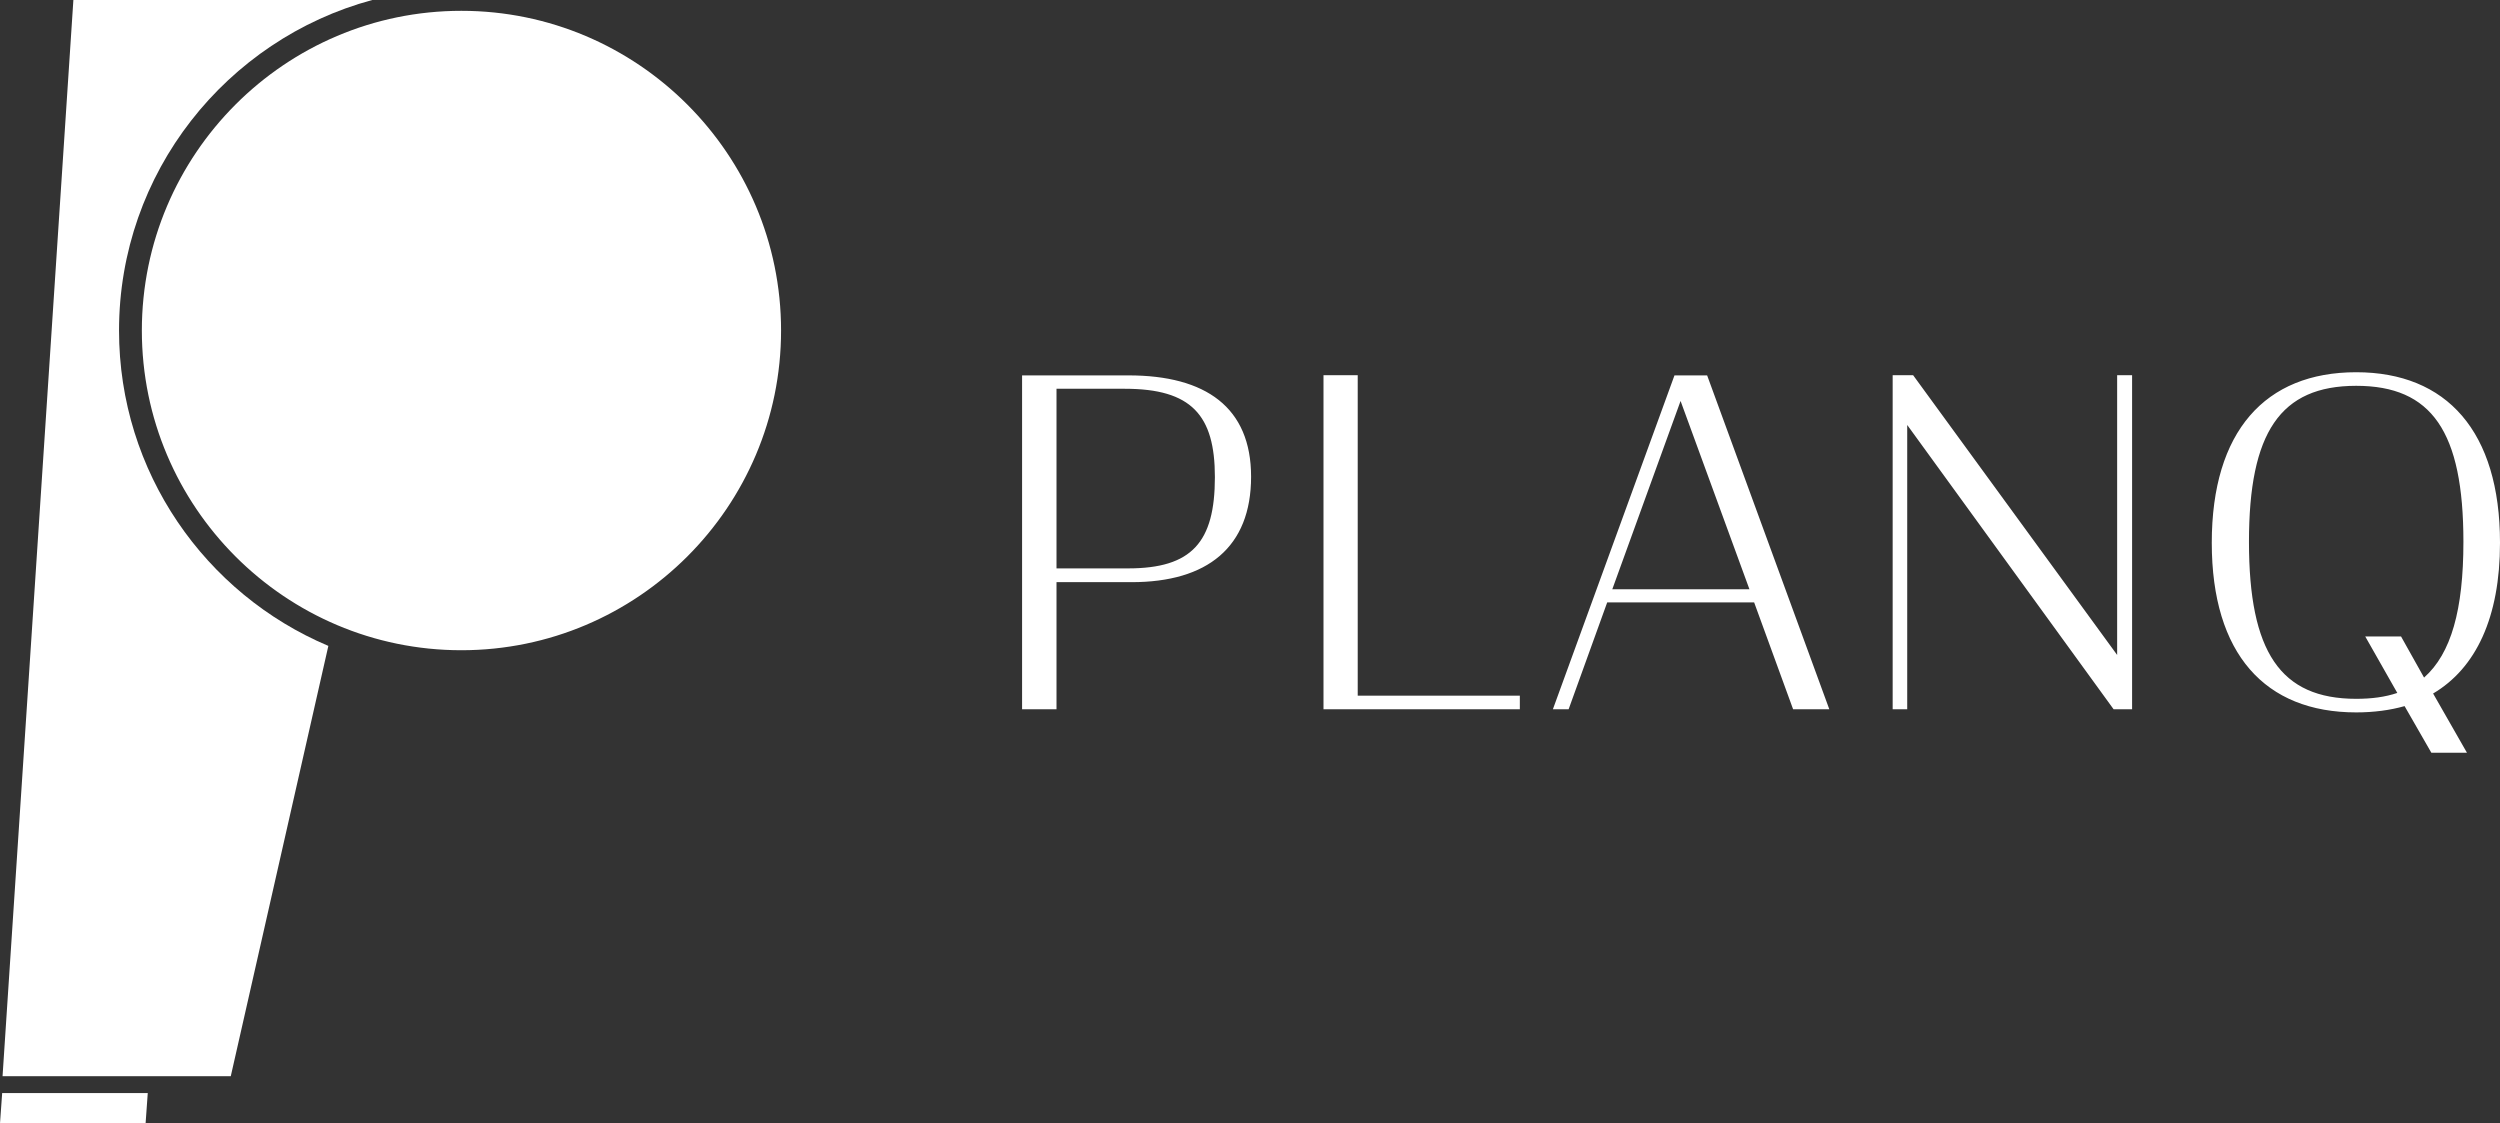
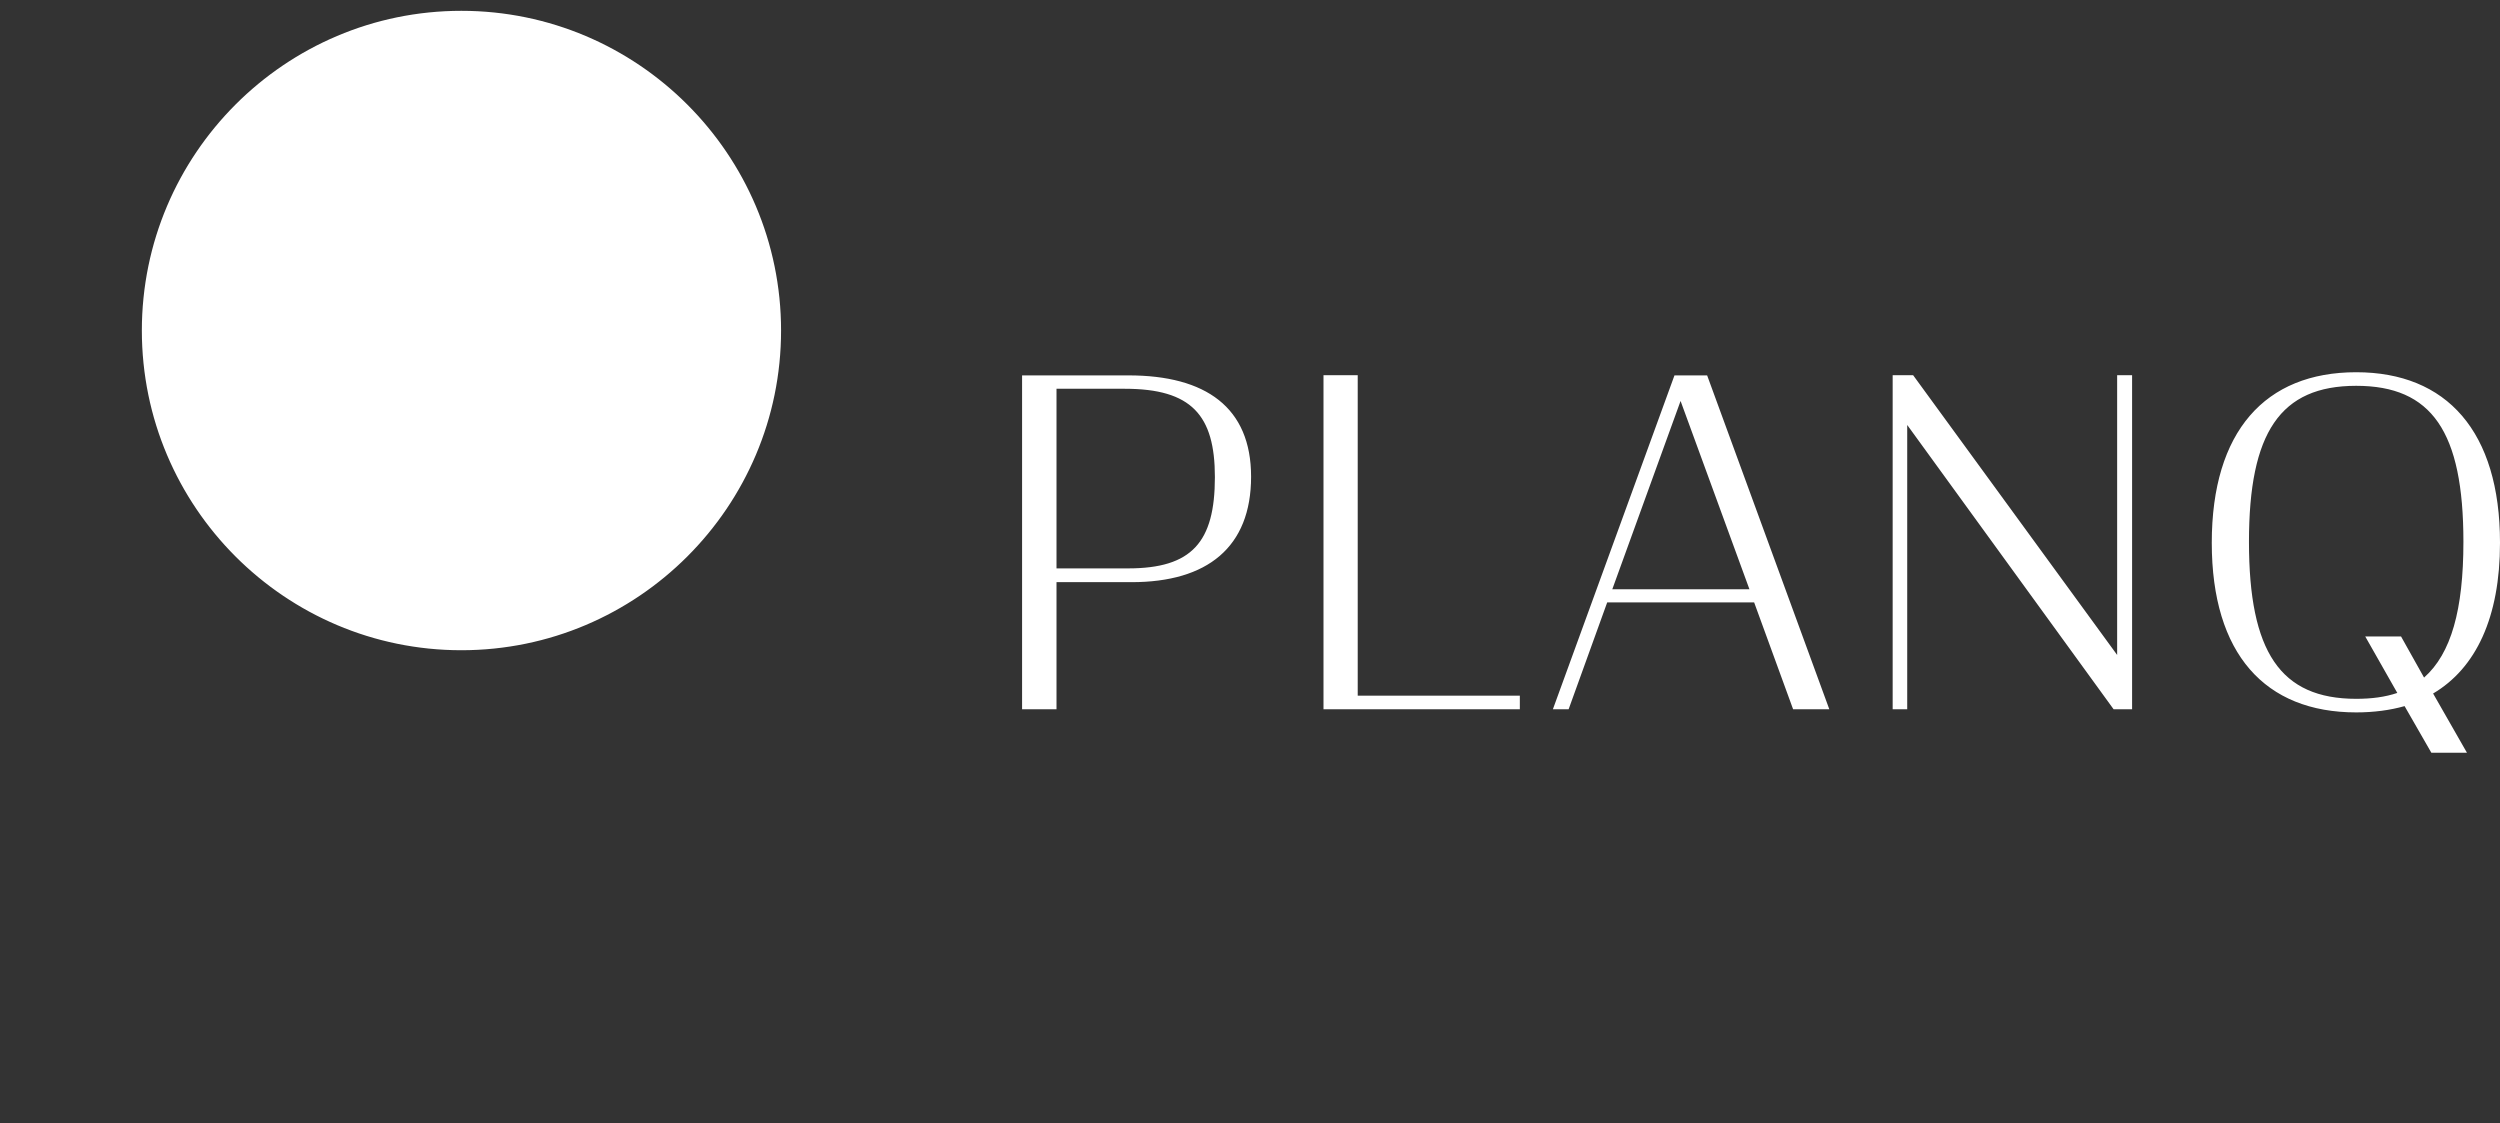
<svg xmlns="http://www.w3.org/2000/svg" width="227" height="102" viewBox="0 0 227 102" fill="none">
  <rect x="0" y="0" width="227" height="102" fill="#333333" stroke="none" />
  <path fill-rule="evenodd" clip-rule="evenodd" d="M92.805 64.4H95.931V52.86H102.755C109.615 52.86 113.599 49.698 113.599 43.285C113.599 36.997 109.49 34.085 102.469 34.085H92.805V64.4ZM95.931 51.61V35.3H102.13C108.186 35.3 110.312 37.693 110.312 43.321C110.312 49.234 108.221 51.61 102.433 51.61H95.931ZM120.173 64.4H138.001V63.168H123.281V34.067H120.173V64.4ZM141.002 64.4H142.431L145.933 54.7H159.277L162.814 64.4H166.101L155.008 34.085H152.042L141.002 64.4ZM152.596 36.407L158.848 53.503H146.397L152.596 36.407ZM191.915 64.4H193.594V34.067H192.237V59.47L173.711 34.067H171.854V64.4H173.175V38.587L191.915 64.4ZM220.766 68.348H223.999L220.926 62.971C224.821 60.667 227 56.058 227 49.287C227 39.176 222.159 33.799 213.942 33.799C205.67 33.799 200.829 39.176 200.829 49.287C200.829 59.38 205.67 64.686 213.942 64.686C215.531 64.686 217.014 64.49 218.336 64.115L220.766 68.348ZM213.942 63.453C207.046 63.453 204.206 59.184 204.206 49.198C204.206 39.266 207.046 35.032 213.942 35.032C220.801 35.032 223.678 39.176 223.678 49.198C223.678 55.361 222.57 59.345 220.105 61.524L218.015 57.791H214.763L217.675 62.918C216.568 63.293 215.335 63.453 213.942 63.453ZM70.921 30.012C70.921 14.005 57.898 0.983 41.892 0.983C25.886 0.983 12.88 14.005 12.88 30.012C12.88 46.018 25.886 59.041 41.892 59.041C57.898 59.041 70.921 46.018 70.921 30.012Z" fill="white" />
-   <path fill-rule="evenodd" clip-rule="evenodd" d="M29.815 58.648L20.955 97.717H0.232L6.663 0H33.799C20.58 3.573 10.808 15.667 10.808 30.012C10.808 42.874 18.65 53.932 29.815 58.648ZM13.416 99.253L13.22 102.004H0L0.197 99.253H13.416Z" fill="white" />
</svg>